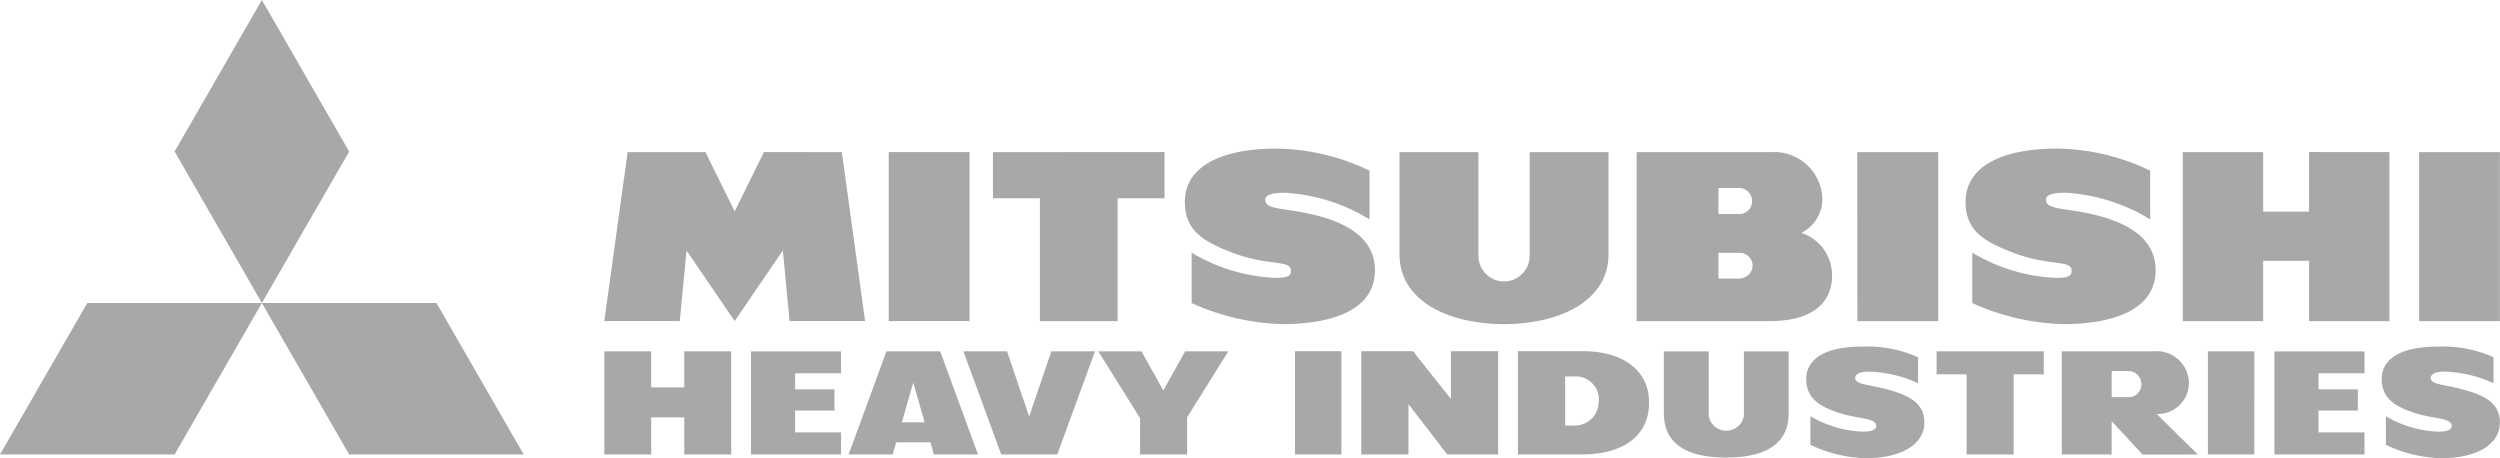
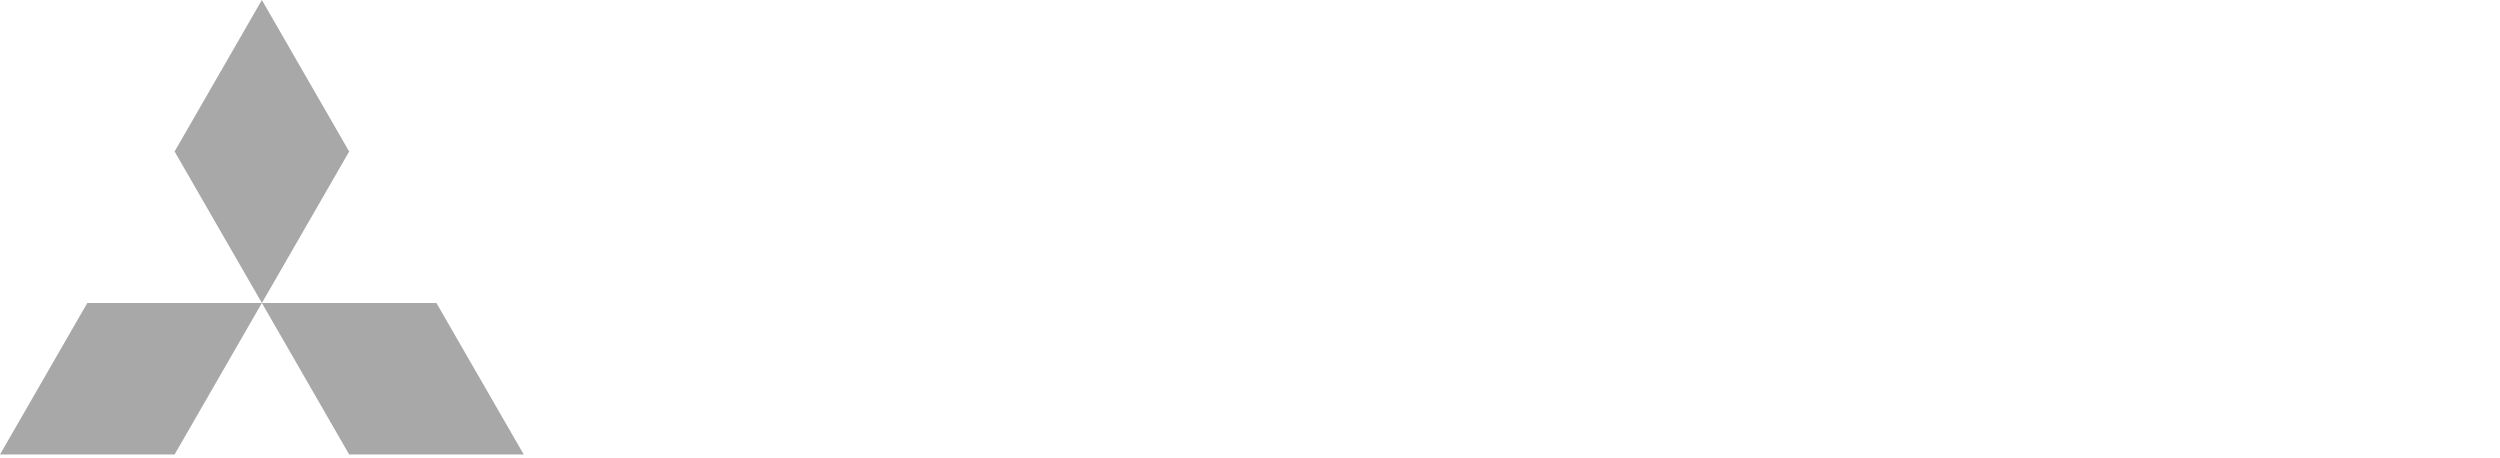
<svg xmlns="http://www.w3.org/2000/svg" id="mitsubishi-heavy-industries" width="194.279" height="35.605" viewBox="0 0 194.279 35.605">
-   <path id="Path_10234" data-name="Path 10234" d="M214.612,55.406h3.61V63.43h-3.61Zm70.946.009h3.61V63.43h-3.61Zm-22.523,2.474V55.872a9.7,9.7,0,0,0-4.333-.825c-3.849,0-4.359,1.646-4.359,2.493,0,1.416.866,2.069,2.319,2.583,1.7.6,3.122.4,3.122,1.117,0,.207-.274.416-1,.416a8.555,8.555,0,0,1-4.115-1.2v2.225a10.582,10.582,0,0,0,4.283,1.038c2.962,0,4.574-1.189,4.574-2.761,0-1.551-1.223-2.183-3.236-2.673-1.292-.313-2.141-.313-2.141-.811,0-.274.363-.483,1.066-.483a9.828,9.828,0,0,1,3.816.9m44.724,0V55.872a9.688,9.688,0,0,0-4.332-.825c-3.849,0-4.359,1.646-4.359,2.493,0,1.416.866,2.069,2.317,2.583,1.7.6,3.126.4,3.126,1.117,0,.207-.276.416-1,.416a8.57,8.57,0,0,1-4.118-1.2v2.225a10.6,10.6,0,0,0,4.286,1.038c2.962,0,4.573-1.189,4.573-2.761,0-1.551-1.221-2.183-3.236-2.673-1.29-.313-2.139-.313-2.139-.811,0-.274.362-.483,1.061-.483a9.83,9.83,0,0,1,3.818.9m-59.63,5.776c3.522,0,4.854-1.379,4.854-3.446v-4.8H249.5v5.01a1.388,1.388,0,0,1-2.736,0v-5.01h-3.485v4.8c0,2.067,1.331,3.446,4.852,3.446m49.595-.236V61.716h-3.574v-1.7h3.059V58.366h-3.059V57.118h3.574v-1.7h-7V63.43ZM264.472,57.2h2.334V63.43h3.656V57.2H272.8V55.415h-8.327ZM230.4,63.43V55.406h-3.668v3.711l-2.943-3.711h-4.024V63.43h3.668V59.522l3.016,3.908Zm-26.016-4.977-1.7-3.037h-3.353l3.242,5.189V63.43h3.658V60.543l3.2-5.128h-3.352Zm-8.243,4.977,2.929-8.015h-3.39l-1.724,5.068-1.718-5.068h-3.39l2.935,8.015Zm-13.278-8.015-2.936,8.015h3.426l.27-.946h2.66l.271.946h3.425l-2.936-8.015Zm1.2,5.515.884-3.091.888,3.091Zm-4.725,2.5V61.716h-3.571v-1.7h3.057V58.366h-3.057V57.118h3.571v-1.7h-7V63.43Zm57.517,0c3.553,0,5.277-1.674,5.277-4.019,0-2.63-2.18-4.006-5.1-4.006h-5.092V63.43h4.913Zm-.412-2.252h-.834V57.369h.7a1.785,1.785,0,0,1,1.906,1.993,1.845,1.845,0,0,1-1.777,1.816m37.764-5.763V63.43h3.875V60.841l2.4,2.591h4.3l-3.2-3.151a2.418,2.418,0,0,0,2.506-2.366,2.5,2.5,0,0,0-2.747-2.5h-7.135Zm5.111,3.559h-1.235V56.948h1.31A1,1,0,0,1,280.385,58a.983.983,0,0,1-1.062.975M167.154,55.415v2.8h-2.571v-2.8h-3.642V63.43h3.642V60.55h2.571v2.88H170.8V55.415Zm15.889-15.483h6.281V53.063h-6.281Zm-9.7,0-2.272,4.609L168.8,39.932h-6.047l-1.814,13.131h5.867l.524-5.484,3.743,5.484,3.741-5.484.525,5.484h5.867L179.4,39.932Zm31.129,0H191.142v3.586h3.646v9.548h6.043V43.518h3.645Zm15.932,5.228V41.376a17.021,17.021,0,0,0-7.212-1.715c-4.619,0-7.137,1.556-7.137,4.138,0,2.227,1.4,3.081,3.763,3.974,2.738,1.035,4.48.517,4.48,1.36,0,.328-.1.573-1.161.573a13.7,13.7,0,0,1-6.556-1.961v3.921a18.242,18.242,0,0,0,7.082,1.634c2.969,0,7.165-.693,7.165-4.192,0-2.437-2.1-3.705-4.952-4.356-2.136-.488-3.568-.333-3.568-1.116,0-.392.556-.545,1.494-.545a14.093,14.093,0,0,1,6.6,2.069m37.907-5.228H264.6V53.066h-6.281Zm43.662,0h6.279V53.066h-6.279ZM281.072,45.16V41.376a17.031,17.031,0,0,0-7.214-1.715c-4.619,0-7.134,1.556-7.134,4.138,0,2.227,1.4,3.081,3.762,3.974,2.737,1.035,4.481.517,4.481,1.36,0,.328-.1.573-1.163.573a13.711,13.711,0,0,1-6.556-1.961v3.921A18.255,18.255,0,0,0,274.33,53.3c2.968,0,7.164-.693,7.164-4.192,0-2.437-2.1-3.705-4.95-4.356-2.136-.488-3.57-.333-3.57-1.116,0-.392.556-.545,1.494-.545a14.089,14.089,0,0,1,6.6,2.069m-50.21,8.14c4.082,0,8.121-1.654,8.121-5.451V39.932h-6.13V47.99a1.991,1.991,0,0,1-3.982,0V39.932h-6.132v7.916c0,3.8,4.04,5.452,8.123,5.452m20.646-.234c3.629,0,4.842-1.688,4.842-3.487a3.458,3.458,0,0,0-2.38-3.37,2.959,2.959,0,0,0,1.632-2.715,3.751,3.751,0,0,0-3.934-3.562H241.16V53.066h10.347Zm-2.455-10.345a1.024,1.024,0,0,1,1.088,1.043.993.993,0,0,1-1.067.979h-1.551V42.721Zm.021,7.037h-1.551v-2h1.615a1.007,1.007,0,0,1,1.043.995,1.03,1.03,0,0,1-1.106,1m44.347-9.827v4.629h-3.567V39.932h-6.246V53.066h6.246V48.379h3.567v4.687h6.246V39.932Z" transform="translate(-113.978 -28.112)" fill="#a8a8a8" />
  <path id="Path_10235" data-name="Path 10235" d="M20.352,23.546l6.782-11.771L20.35,0,13.568,11.772Zm0,0,6.782,11.772H40.7L33.916,23.546Zm0,0H6.784L0,35.318H13.568Z" fill="#a8a8a8" />
</svg>